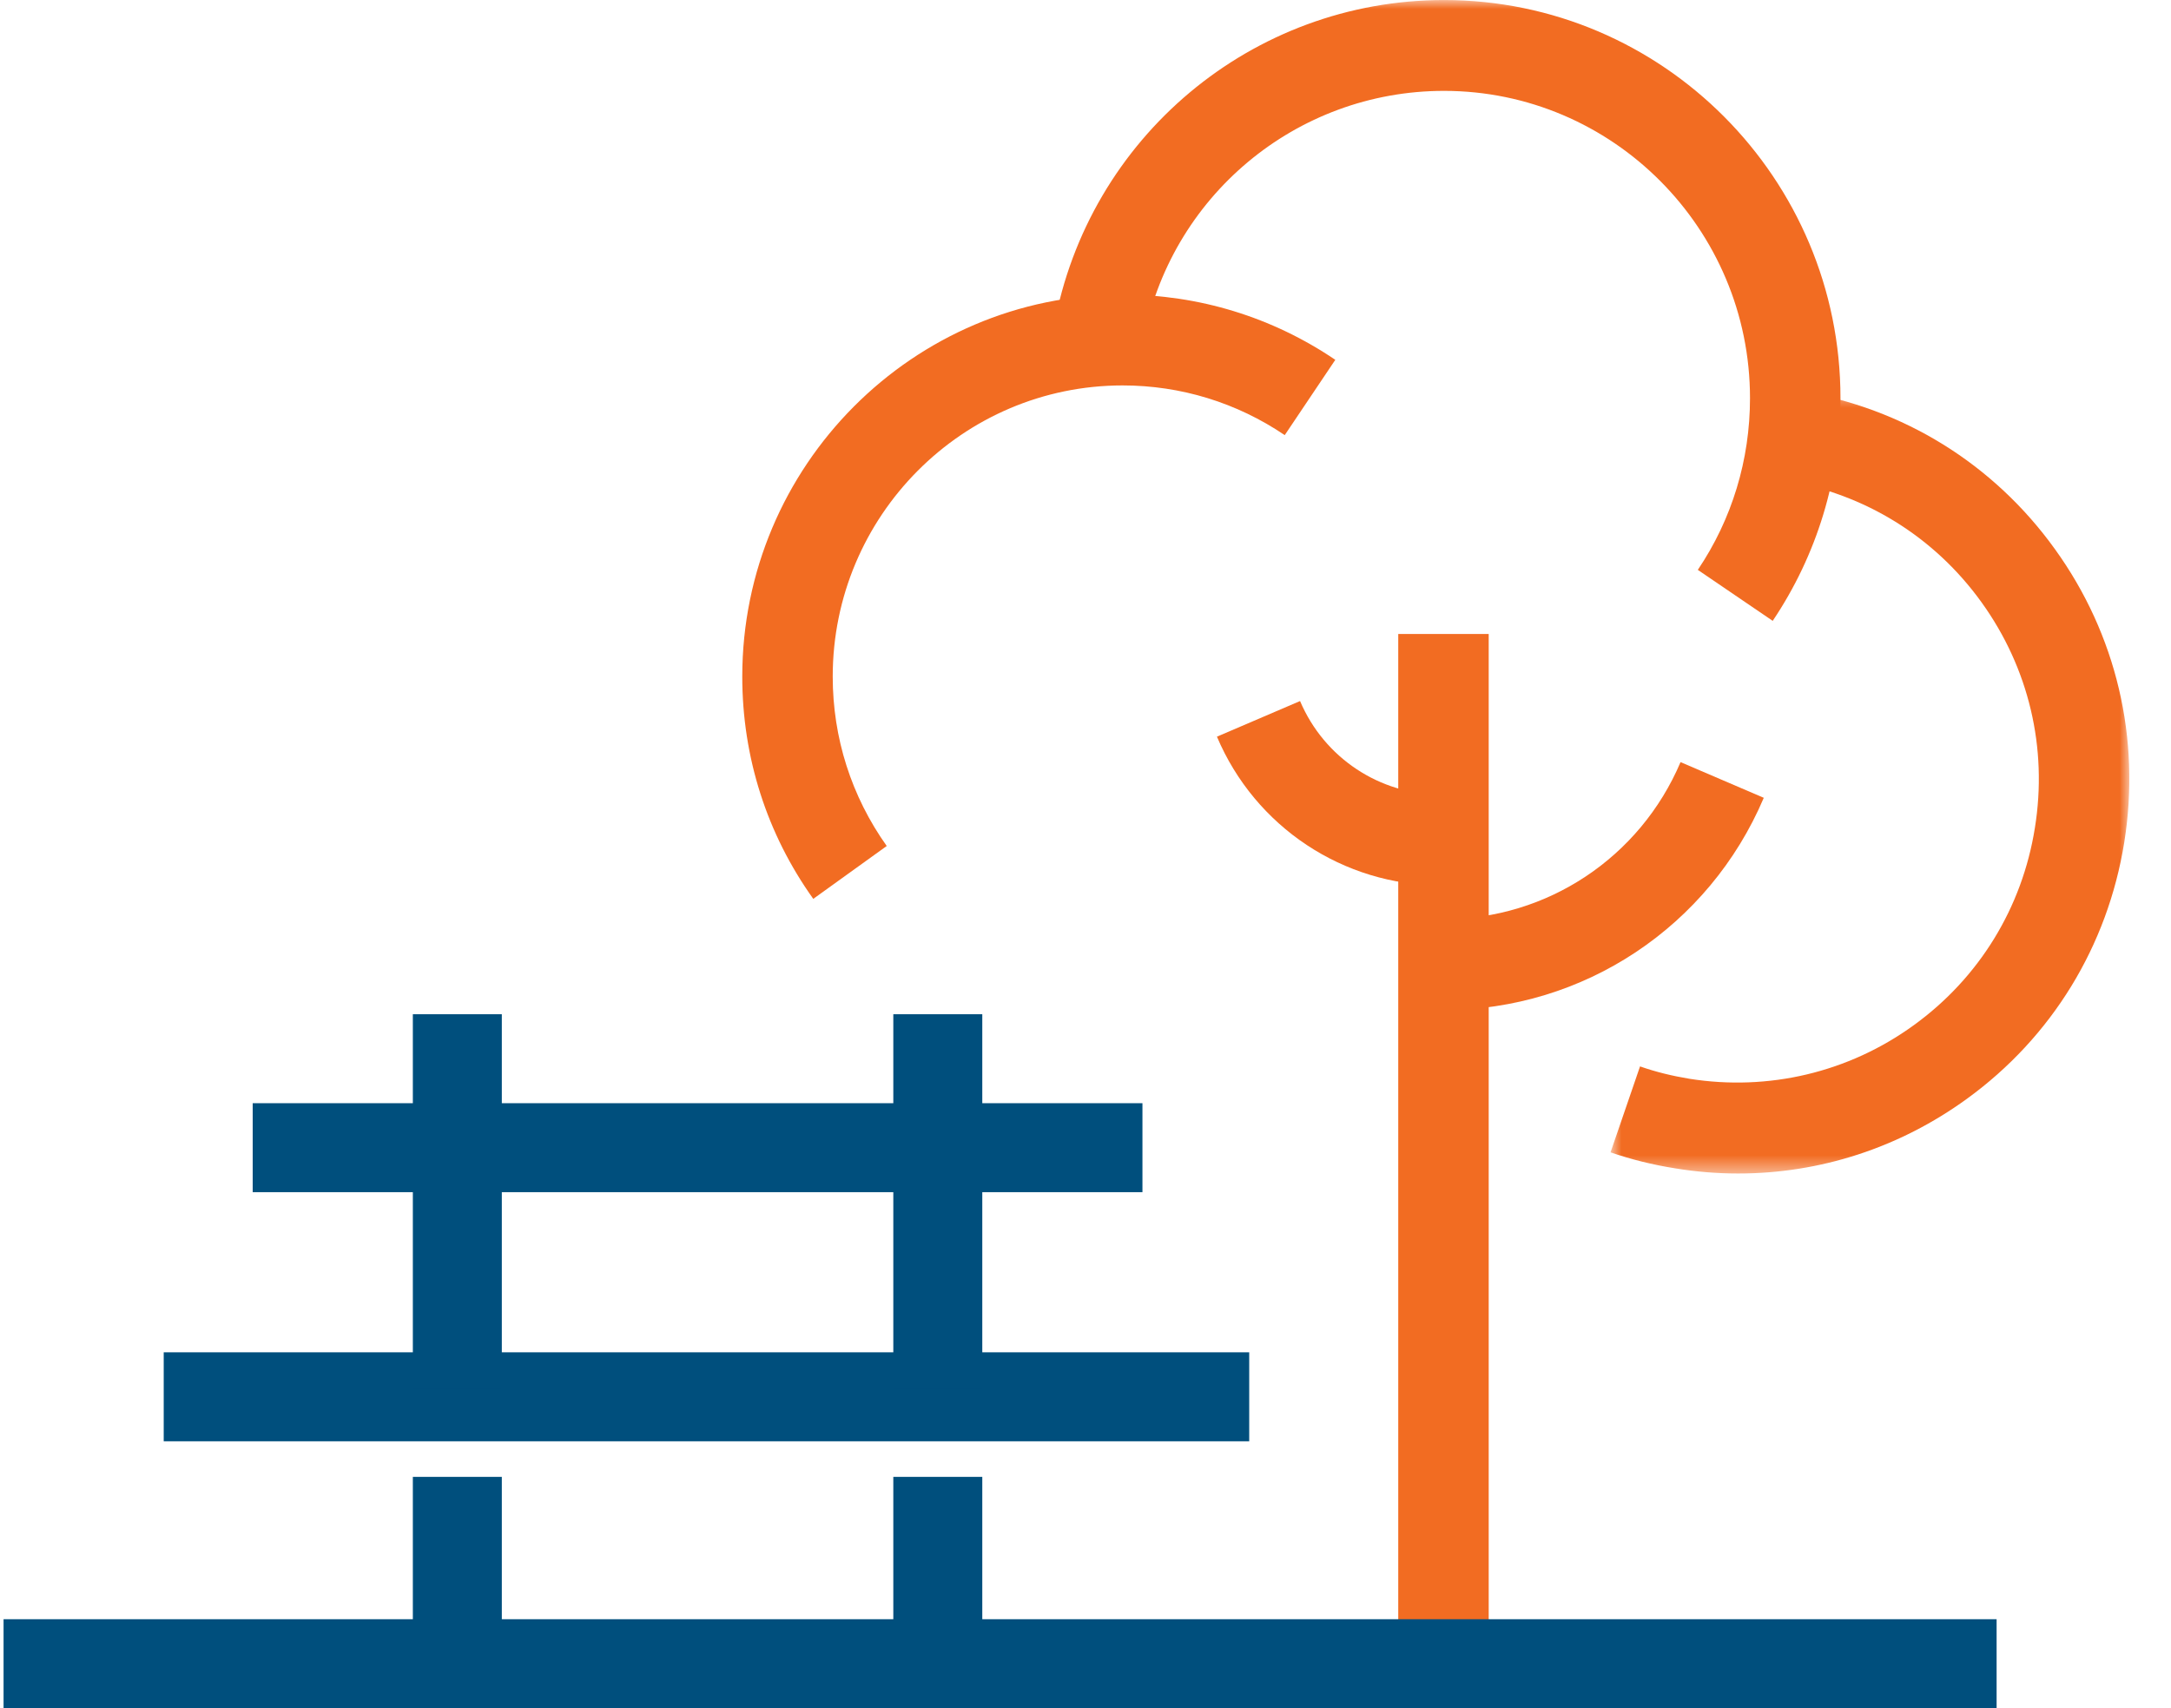
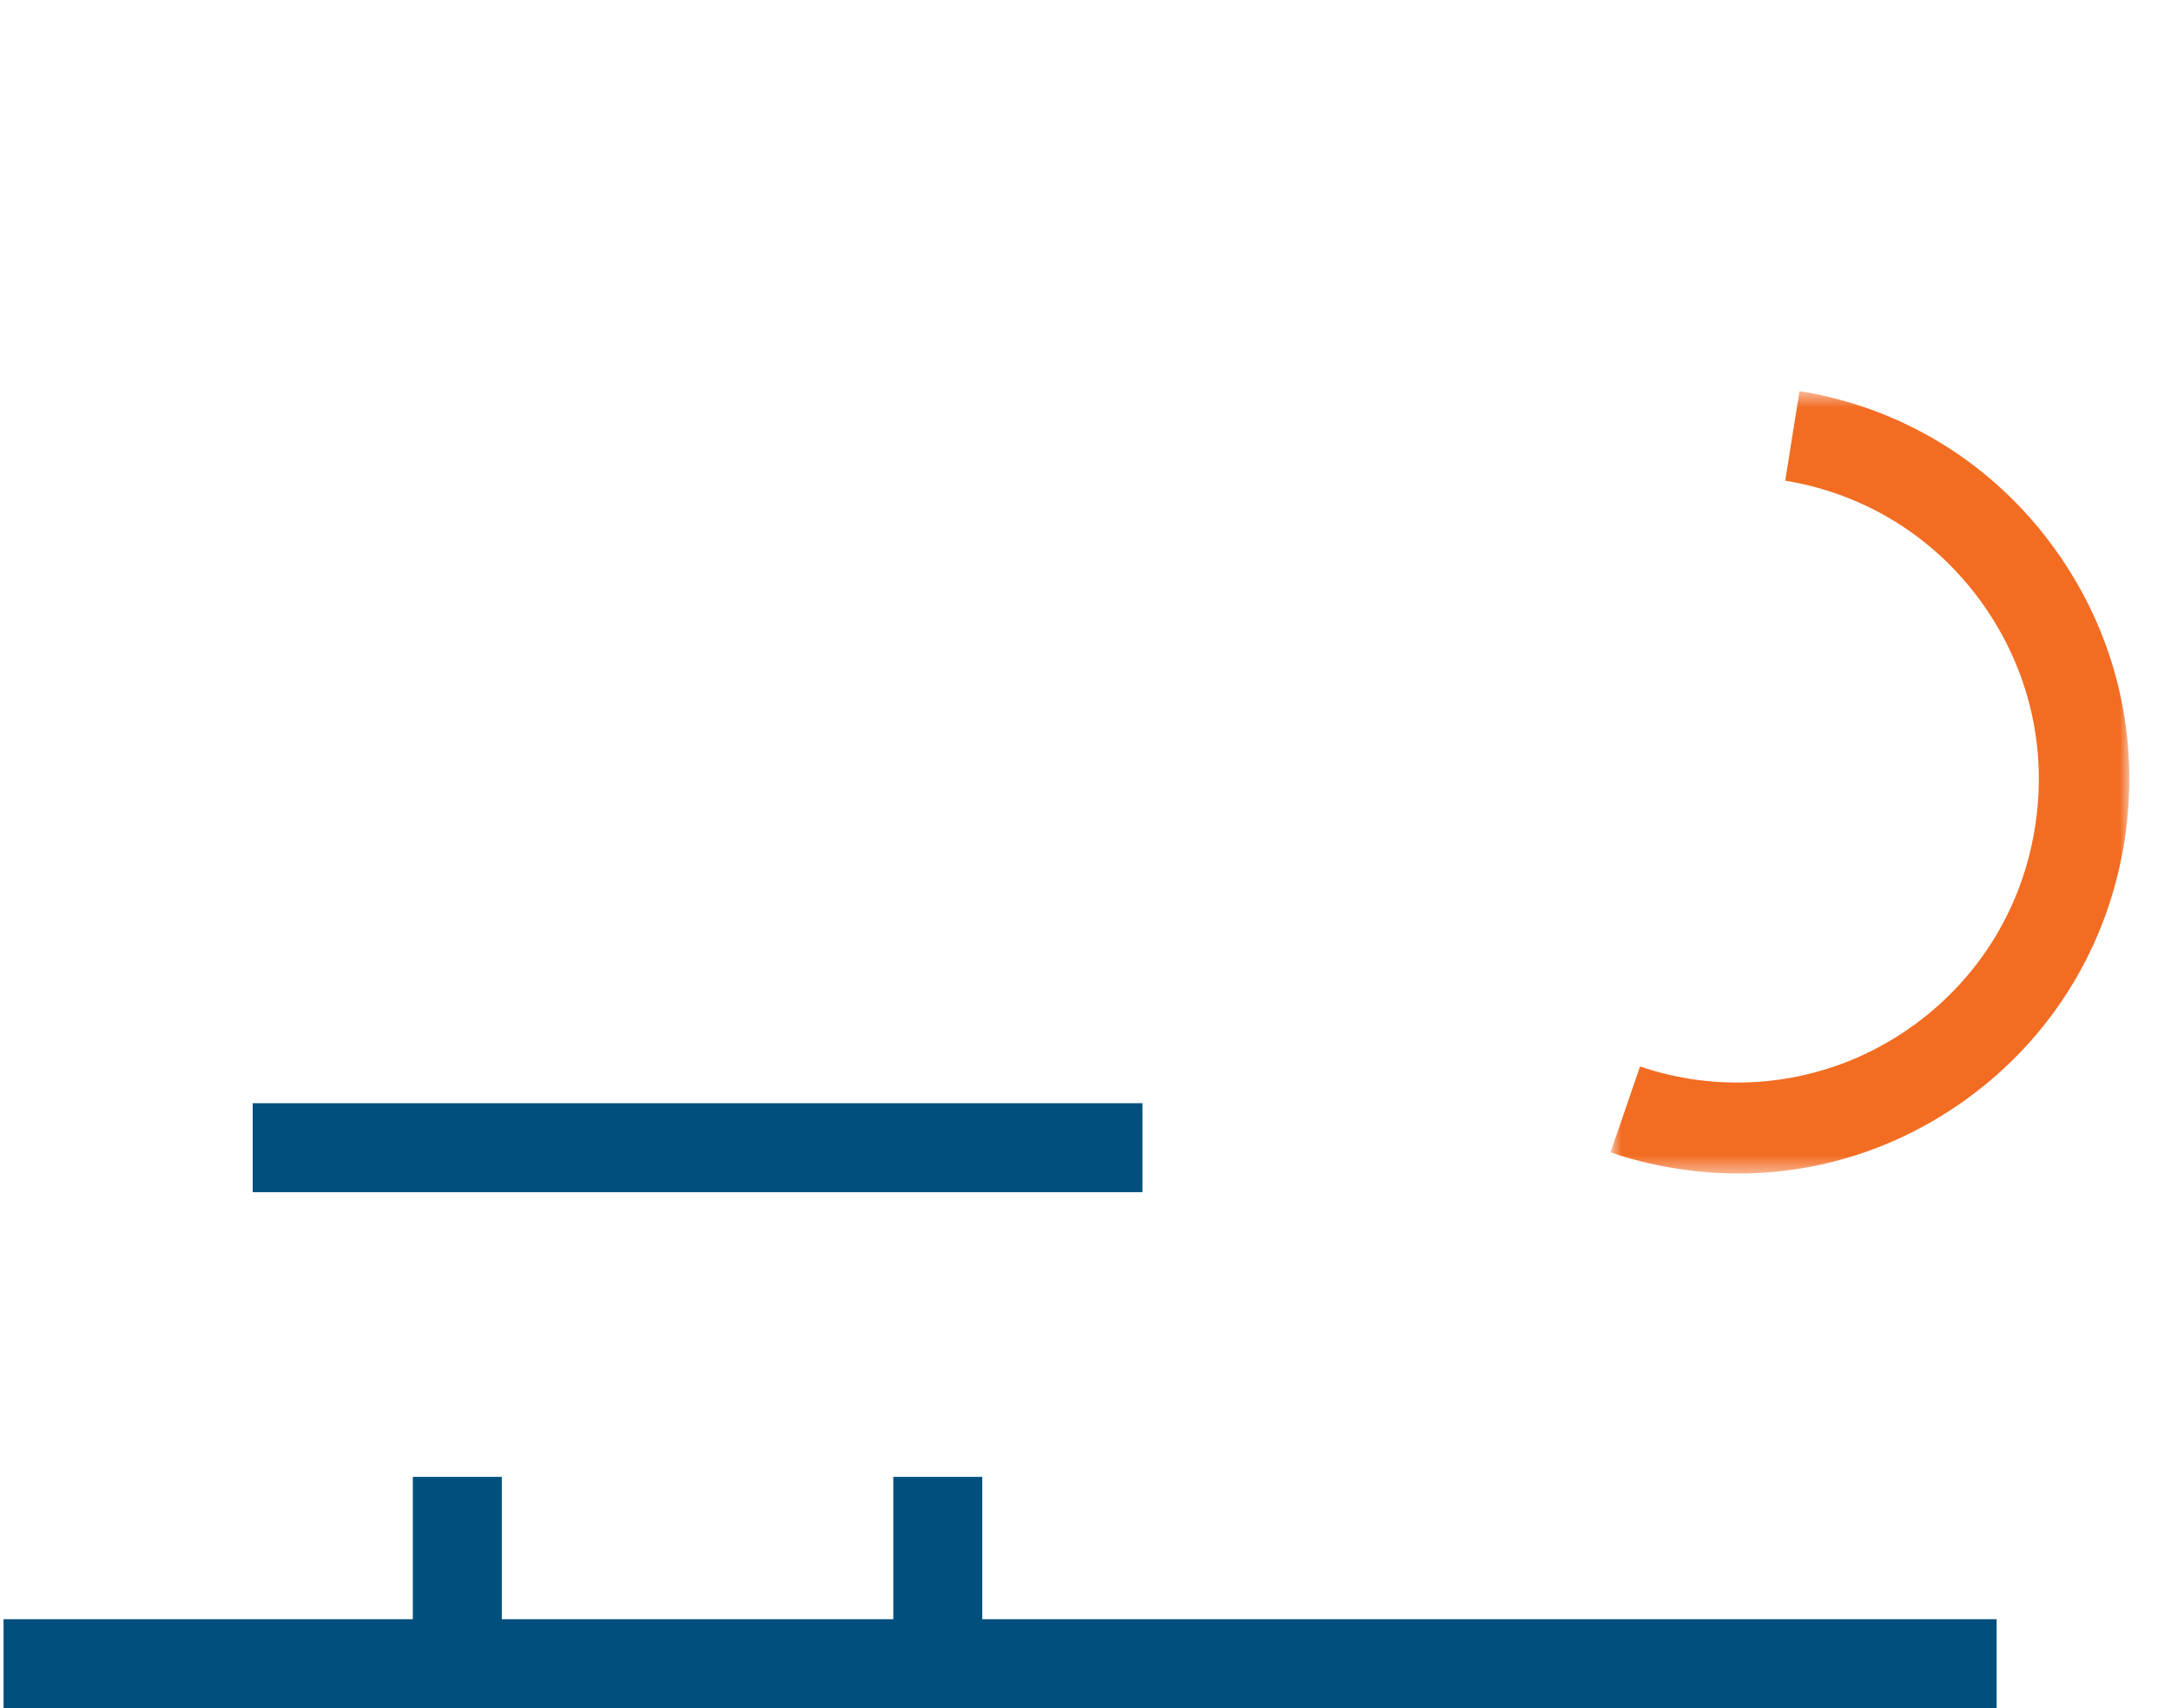
<svg xmlns="http://www.w3.org/2000/svg" xmlns:xlink="http://www.w3.org/1999/xlink" width="122px" height="96px" viewBox="0 0 122 96" version="1.1">
  <title>Scene Icon</title>
  <defs>
    <polygon id="path-1" points="0.888 0.559 30.042 0.559 30.042 44.53 0.888 44.53" />
-     <polygon id="path-3" points="0 96 119.458 96 119.458 0.001 0 0.001" />
  </defs>
  <g id="Patient-Site" stroke="none" stroke-width="1" fill="none" fill-rule="evenodd">
    <g id="5.0-Resources--(Desktop)" transform="translate(-647, -4396)">
      <g id="FOR-CARE-PARTNERS-bottom" transform="translate(135, 4186)">
        <g id="It's-Important-to-take-care-of-Yourself,-too">
          <g id="PARK" transform="translate(473, 210)">
            <g id="Scene-Icon" transform="translate(39, 0)">
              <g id="Group-17" transform="translate(0.2, 0)">
                <g id="Group-10" transform="translate(89.417, 21.421)">
                  <mask id="mask-2" fill="white">
                    <use xlink:href="#path-1" />
                  </mask>
                  <g id="Clip-9" />
                  <path d="M8.06,44.53 C6.881,44.53 5.691,44.433 4.512,44.239 C3.257,44.04 2.042,43.739 0.888,43.341 L2.545,38.511 C3.434,38.823 4.355,39.047 5.32,39.206 C9.753,39.91 14.262,38.858 17.932,36.193 C21.602,33.534 24.022,29.592 24.734,25.105 C25.461,20.617 24.393,16.12 21.74,12.434 C19.091,8.748 15.167,6.323 10.704,5.593 L11.507,0.559 C17.317,1.493 22.416,4.648 25.862,9.442 C29.314,14.231 30.691,20.081 29.756,25.917 C28.821,31.752 25.684,36.872 20.911,40.334 C17.114,43.091 12.651,44.53 8.06,44.53" id="Fill-8" fill="#F26C22" mask="url(#mask-2)" />
                </g>
                <mask id="mask-4" fill="white">
                  <use xlink:href="#path-3" />
                </mask>
                <g id="Clip-12" />
                <polygon id="Fill-11" fill="#F26C22" mask="url(#mask-4)" points="78.375 93.447 83.458 93.447 83.458 35.63 78.375 35.63" />
                <path d="M80.787,49.763 C75.287,49.763 70.336,46.48 68.186,41.401 L72.857,39.399 C74.215,42.595 77.326,44.658 80.787,44.658 L80.787,49.763 Z" id="Fill-13" fill="#F26C22" mask="url(#mask-4)" />
-                 <path d="M80.946,56.763 L80.946,51.658 C86.747,51.658 91.962,48.191 94.239,42.831 L98.916,44.837 C95.841,52.081 88.785,56.763 80.946,56.763" id="Fill-14" fill="#F26C22" mask="url(#mask-4)" />
                <path d="M99.418,34.892 L95.209,32.027 C97.131,29.179 98.142,25.84 98.142,22.379 C98.142,12.857 90.426,5.107 80.945,5.107 C72.624,5.107 65.512,11.06 64.028,19.264 L59.026,18.35 C60.953,7.721 70.169,0.002 80.945,0.002 C93.232,0.002 103.226,10.039 103.226,22.379 C103.226,26.861 101.909,31.185 99.418,34.892" id="Fill-15" fill="#F26C22" mask="url(#mask-4)" />
                <path d="M45.502,50.516 C42.889,46.861 41.512,42.542 41.512,38.024 C41.512,26.185 51.104,16.556 62.887,16.556 C67.167,16.556 71.295,17.822 74.838,20.222 L71.996,24.454 C69.297,22.626 66.15,21.661 62.887,21.661 C53.9,21.661 46.595,28.998 46.595,38.024 C46.595,41.47 47.647,44.757 49.63,47.545 L45.502,50.516 Z" id="Fill-16" fill="#F26C22" mask="url(#mask-4)" />
              </g>
-               <polygon id="Fill-1" fill="#004F7D" points="9.2 81 70.2 81 70.2 76 9.2 76" />
              <polygon id="Fill-2" fill="#004F7D" points="14.2 67 64.2 67 64.2 62 14.2 62" />
              <polygon id="Fill-3" fill="#004F7D" points="0.2 96 112.2 96 112.2 91 0.2 91" />
-               <polygon id="Fill-4" fill="#004F7D" points="50.2 78 55.2 78 55.2 57 50.2 57" />
              <polygon id="Fill-5" fill="#004F7D" points="50.2 93 55.2 93 55.2 83 50.2 83" />
              <polygon id="Fill-6" fill="#004F7D" points="23.2 93 28.2 93 28.2 83 23.2 83" />
-               <polygon id="Fill-7" fill="#004F7D" points="23.2 78 28.2 78 28.2 57 23.2 57" />
            </g>
          </g>
        </g>
      </g>
    </g>
  </g>
</svg>